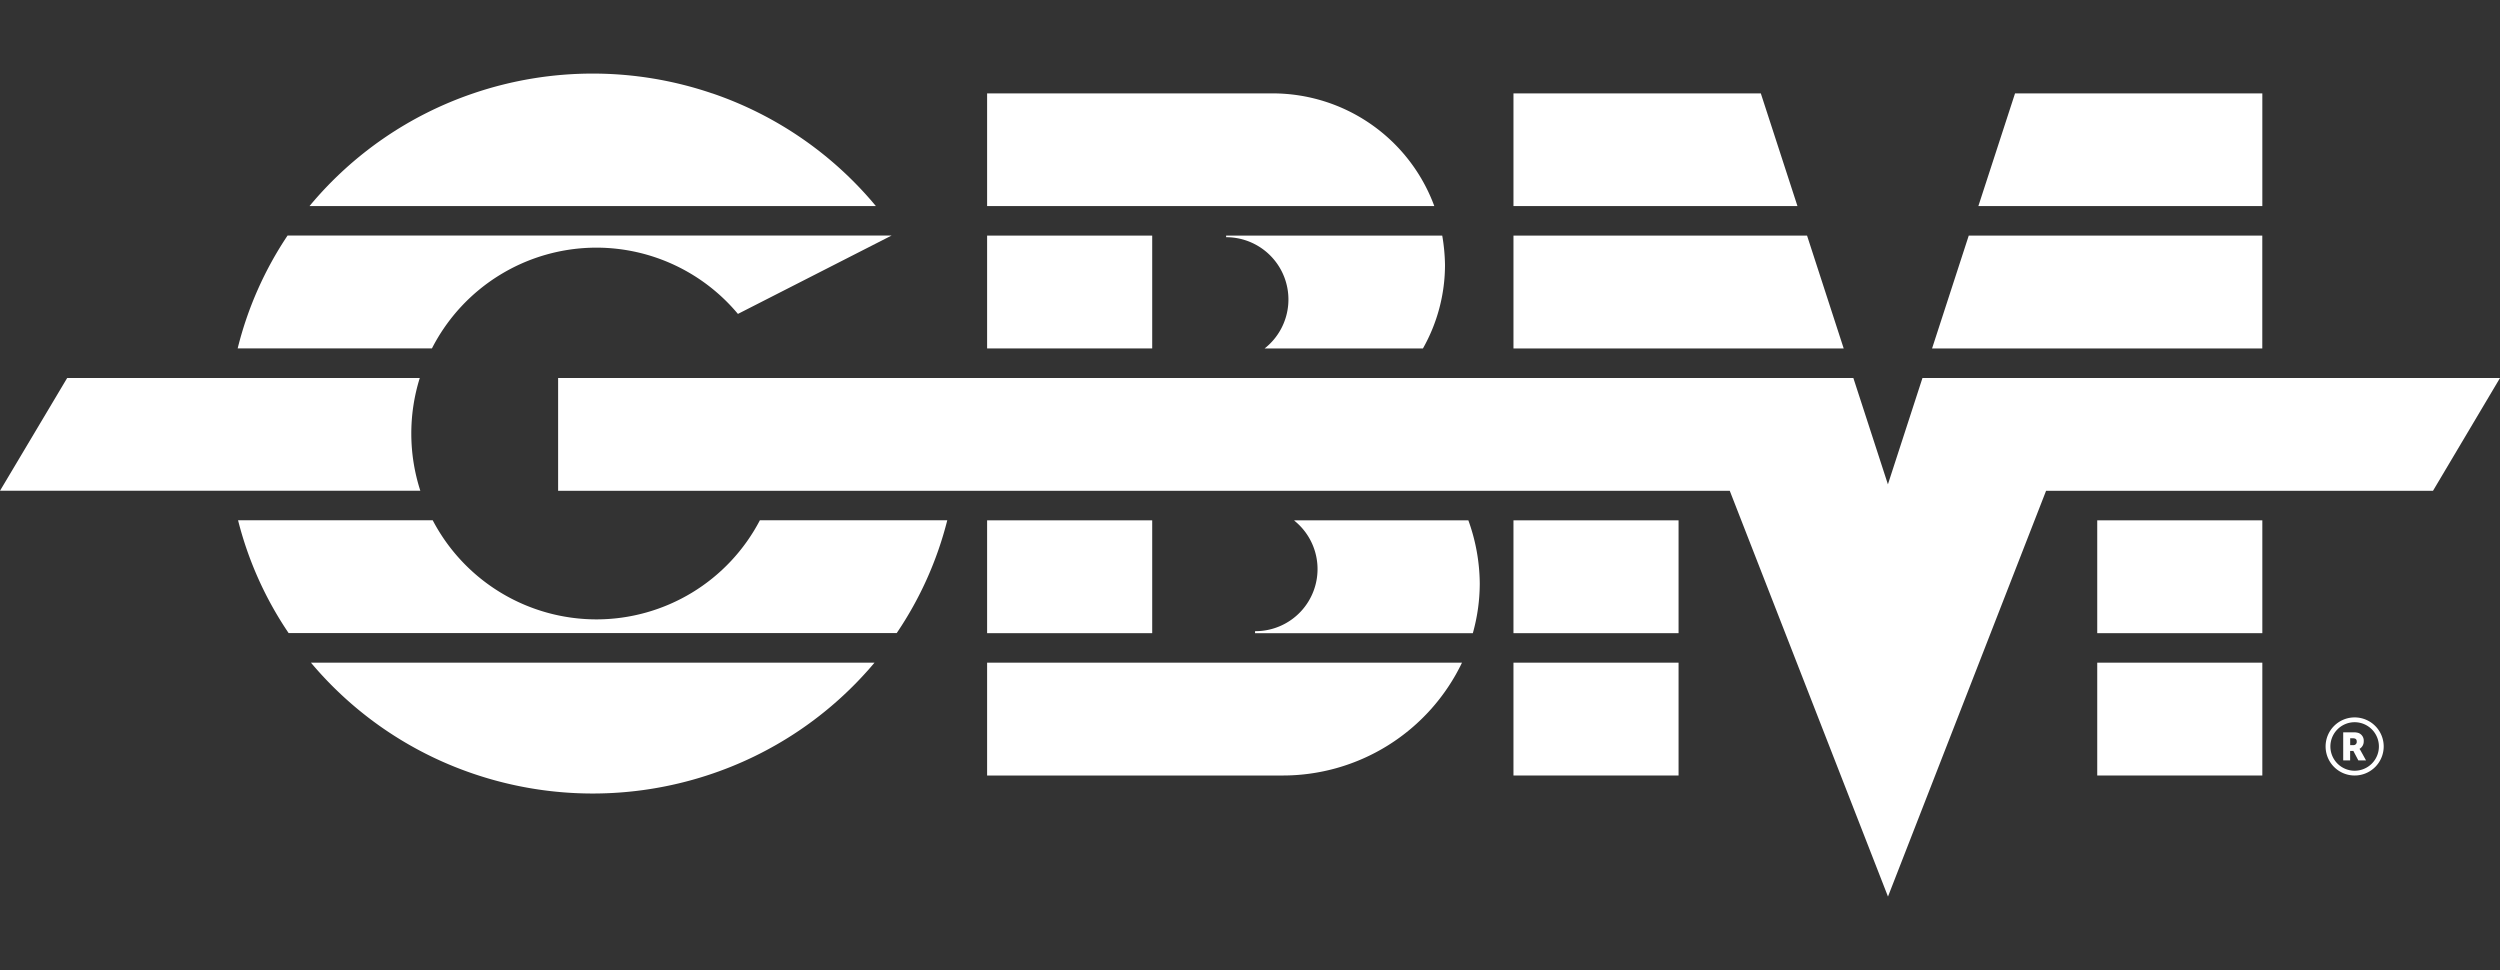
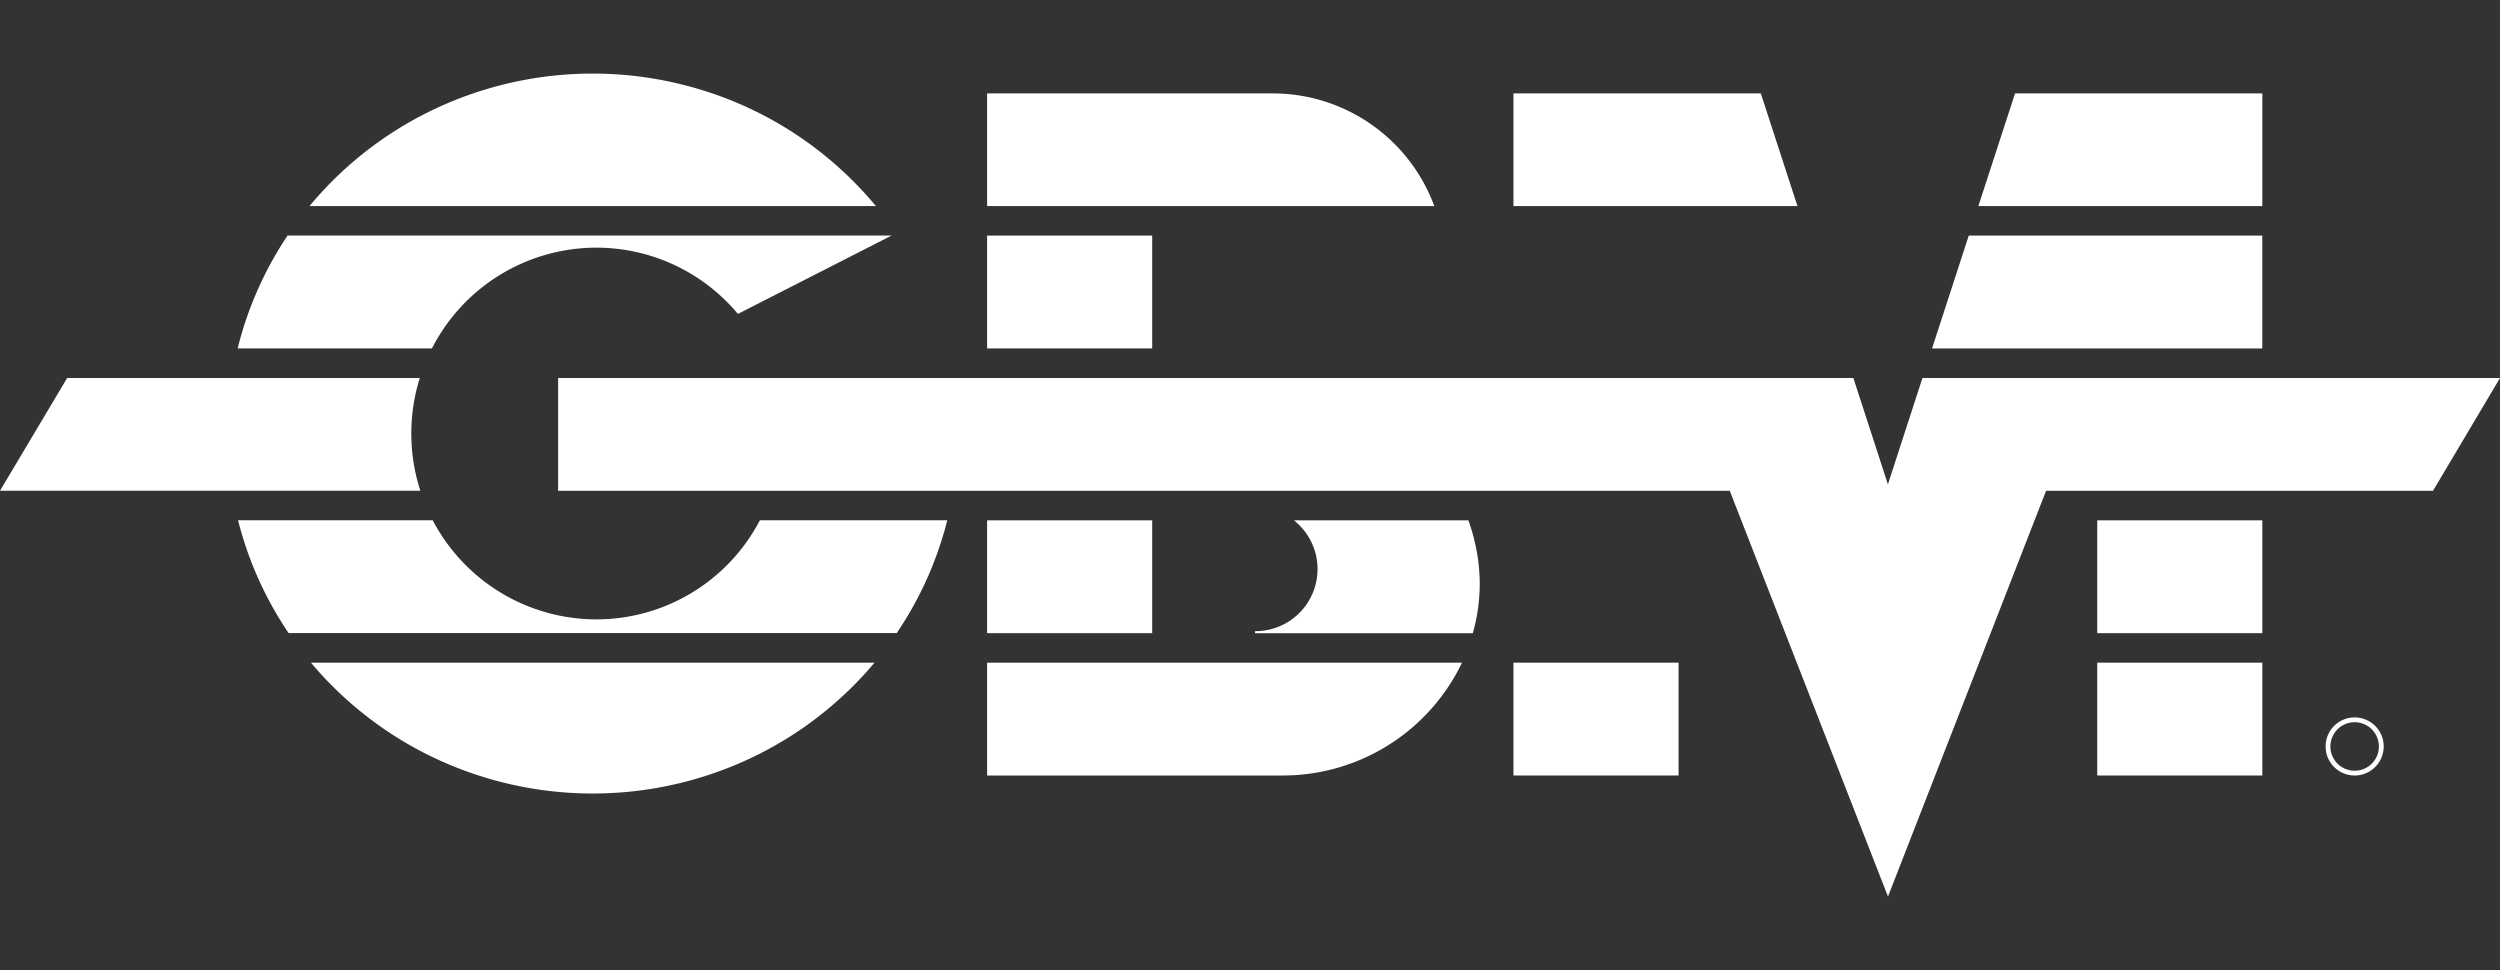
<svg xmlns="http://www.w3.org/2000/svg" width="134" height="52" viewBox="0 0 134 52">
  <rect x="0" y="0" width="134" height="52" fill="#333333" stroke="none" />
  <defs>
    <clipPath id="clip-path">
      <rect id="Rectangle_877" data-name="Rectangle 877" width="134" height="52" transform="translate(12 8)" fill="#fff" stroke="rgba(255,255,255,0.04)" stroke-width="1" />
    </clipPath>
  </defs>
  <g id="Mask_Group_1398" data-name="Mask Group 1398" transform="translate(-12 -8)" clip-path="url(#clip-path)">
    <g id="Group_7604" data-name="Group 7604" transform="translate(12 11.944)">
      <g id="Group_7600" data-name="Group 7600">
        <g id="Group_7598" data-name="Group 7598">
          <path id="Path_1590" data-name="Path 1590" d="M103.044,16.317l-1.852,5.7-1.852-5.7H29.915v6.045h62.8l8.481,21.75,8.474-21.75h20.739L134,16.317Z" fill="#fff" />
          <path id="Path_1591" data-name="Path 1591" d="M22.5,16.317H3.6L0,22.361H22.53A9.975,9.975,0,0,1,22.5,16.317Z" fill="#fff" />
        </g>
        <g id="Group_7599" data-name="Group 7599">
          <path id="Path_1592" data-name="Path 1592" d="M96.343,7.1,94.38,1.062H81.122V7.1Z" fill="#fff" />
          <path id="Path_1593" data-name="Path 1593" d="M38.173,1.062a19.841,19.841,0,0,0-12.808,0A19.606,19.606,0,0,0,16.591,7.1H46.946a19.606,19.606,0,0,0-8.773-6.041Z" fill="#fff" />
-           <path id="Path_1594" data-name="Path 1594" d="M81.122,8.684v6.048h17.7L96.858,8.684Z" fill="#fff" />
          <path id="Path_1595" data-name="Path 1595" d="M105.525,8.684l-1.966,6.048h17.7V8.684Z" fill="#fff" />
          <path id="Path_1596" data-name="Path 1596" d="M31.963,9.33a9.889,9.889,0,0,1,7.59,3.552l8.235-4.2H15.413a19.118,19.118,0,0,0-2.674,6.048H23.152a9.908,9.908,0,0,1,8.811-5.4Z" fill="#fff" />
-           <rect id="Rectangle_4191" data-name="Rectangle 4191" width="8.849" height="6.048" transform="translate(81.122 23.946)" fill="#fff" />
          <path id="Path_1597" data-name="Path 1597" d="M31.963,29.255a9.914,9.914,0,0,1-8.77-5.313H12.76a19.088,19.088,0,0,0,2.711,6.048H48.063a19.088,19.088,0,0,0,2.711-6.048H40.73A9.89,9.89,0,0,1,31.963,29.255Z" fill="#fff" />
          <rect id="Rectangle_4192" data-name="Rectangle 4192" width="8.849" height="6.048" transform="translate(81.122 31.575)" fill="#fff" />
          <path id="Path_1598" data-name="Path 1598" d="M25.657,37.623a19.835,19.835,0,0,0,12.227,0,19.588,19.588,0,0,0,8.99-6.048H16.667A19.588,19.588,0,0,0,25.657,37.623Z" fill="#fff" />
          <path id="Path_1599" data-name="Path 1599" d="M108.006,1.062,106.041,7.1h15.22V1.062Z" fill="#fff" />
          <rect id="Rectangle_4193" data-name="Rectangle 4193" width="8.849" height="6.048" transform="translate(112.412 23.946)" fill="#fff" />
          <rect id="Rectangle_4194" data-name="Rectangle 4194" width="8.849" height="6.048" transform="translate(112.412 31.575)" fill="#fff" />
          <path id="Path_1600" data-name="Path 1600" d="M76.878,7.1A9.234,9.234,0,0,0,68.2,1.062H52.909V7.1Z" fill="#fff" />
          <rect id="Rectangle_4195" data-name="Rectangle 4195" width="8.849" height="6.048" transform="translate(52.909 8.684)" fill="#fff" />
          <rect id="Rectangle_4196" data-name="Rectangle 4196" width="8.849" height="6.048" transform="translate(52.909 23.946)" fill="#fff" />
          <path id="Path_1601" data-name="Path 1601" d="M52.909,31.575v6.048h15.77a10.653,10.653,0,0,0,9.684-6.048Z" fill="#fff" />
-           <path id="Path_1602" data-name="Path 1602" d="M77.3,8.684H65.72V8.77a3.338,3.338,0,0,1,2.065,5.962H76.27a9.1,9.1,0,0,0,1.182-4.488,10.168,10.168,0,0,0-.148-1.56Z" fill="#fff" />
          <path id="Path_1603" data-name="Path 1603" d="M78.7,23.946h-9.33a.191.191,0,0,1,.017.027,3.328,3.328,0,0,1-2.1,5.914H67.27v.107H78.944a9.927,9.927,0,0,0,.371-2.65,10.147,10.147,0,0,0-.612-3.4Z" fill="#fff" />
        </g>
      </g>
      <g id="Group_7603" data-name="Group 7603">
        <g id="Group_7601" data-name="Group 7601">
          <path id="Path_1604" data-name="Path 1604" d="M126.209,37.623a1.557,1.557,0,1,1,1.557-1.557A1.557,1.557,0,0,1,126.209,37.623Zm0-2.856a1.3,1.3,0,1,0,1.3,1.3,1.3,1.3,0,0,0-1.3-1.3Z" fill="#fff" />
        </g>
        <g id="Group_7602" data-name="Group 7602">
-           <path id="Path_1605" data-name="Path 1605" d="M125.6,35.31h.526a.807.807,0,0,1,.292.034.438.438,0,0,1,.278.44.457.457,0,0,1-.227.412v0s.021.027.058.089l.292.529h-.412l-.268-.509h-.172v.509h-.371V35.31Zm.529.684a.172.172,0,0,0,.192-.186c0-.113-.041-.182-.227-.182h-.124v.368Z" fill="#fff" />
-         </g>
+           </g>
      </g>
    </g>
  </g>
</svg>